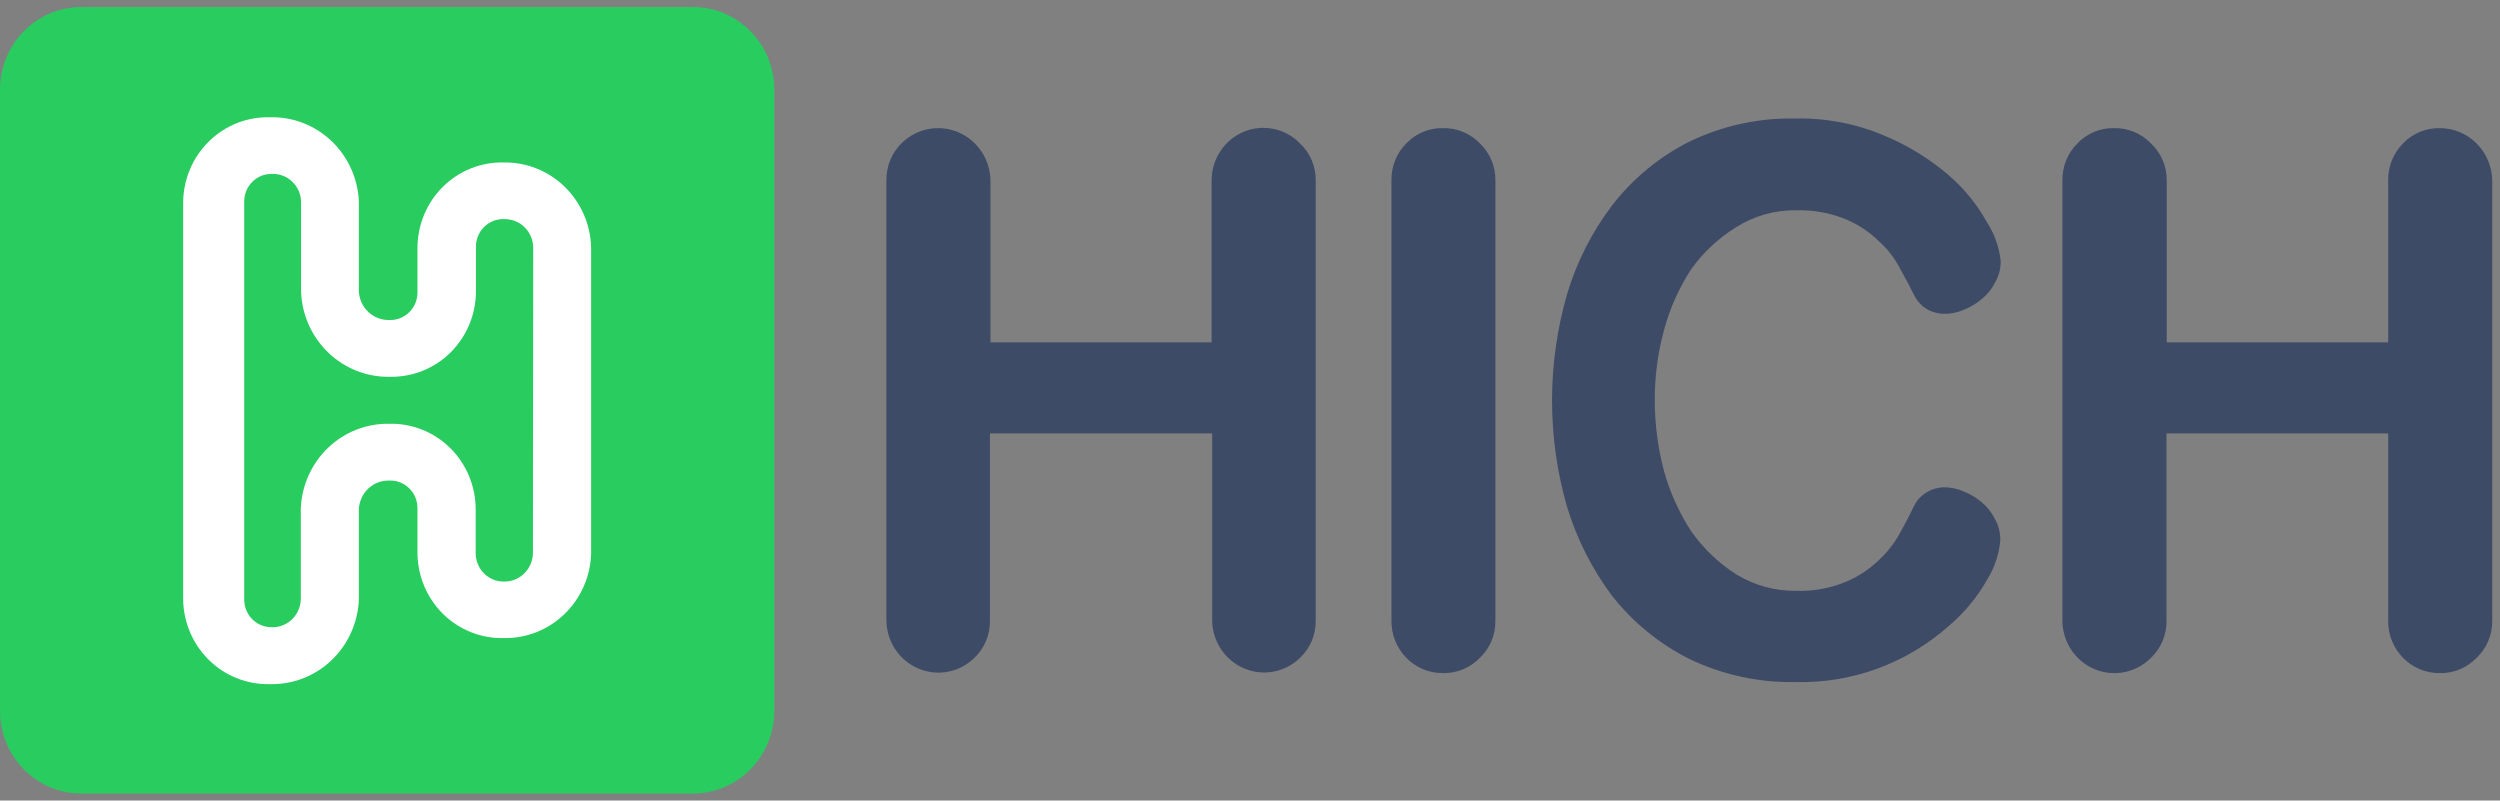
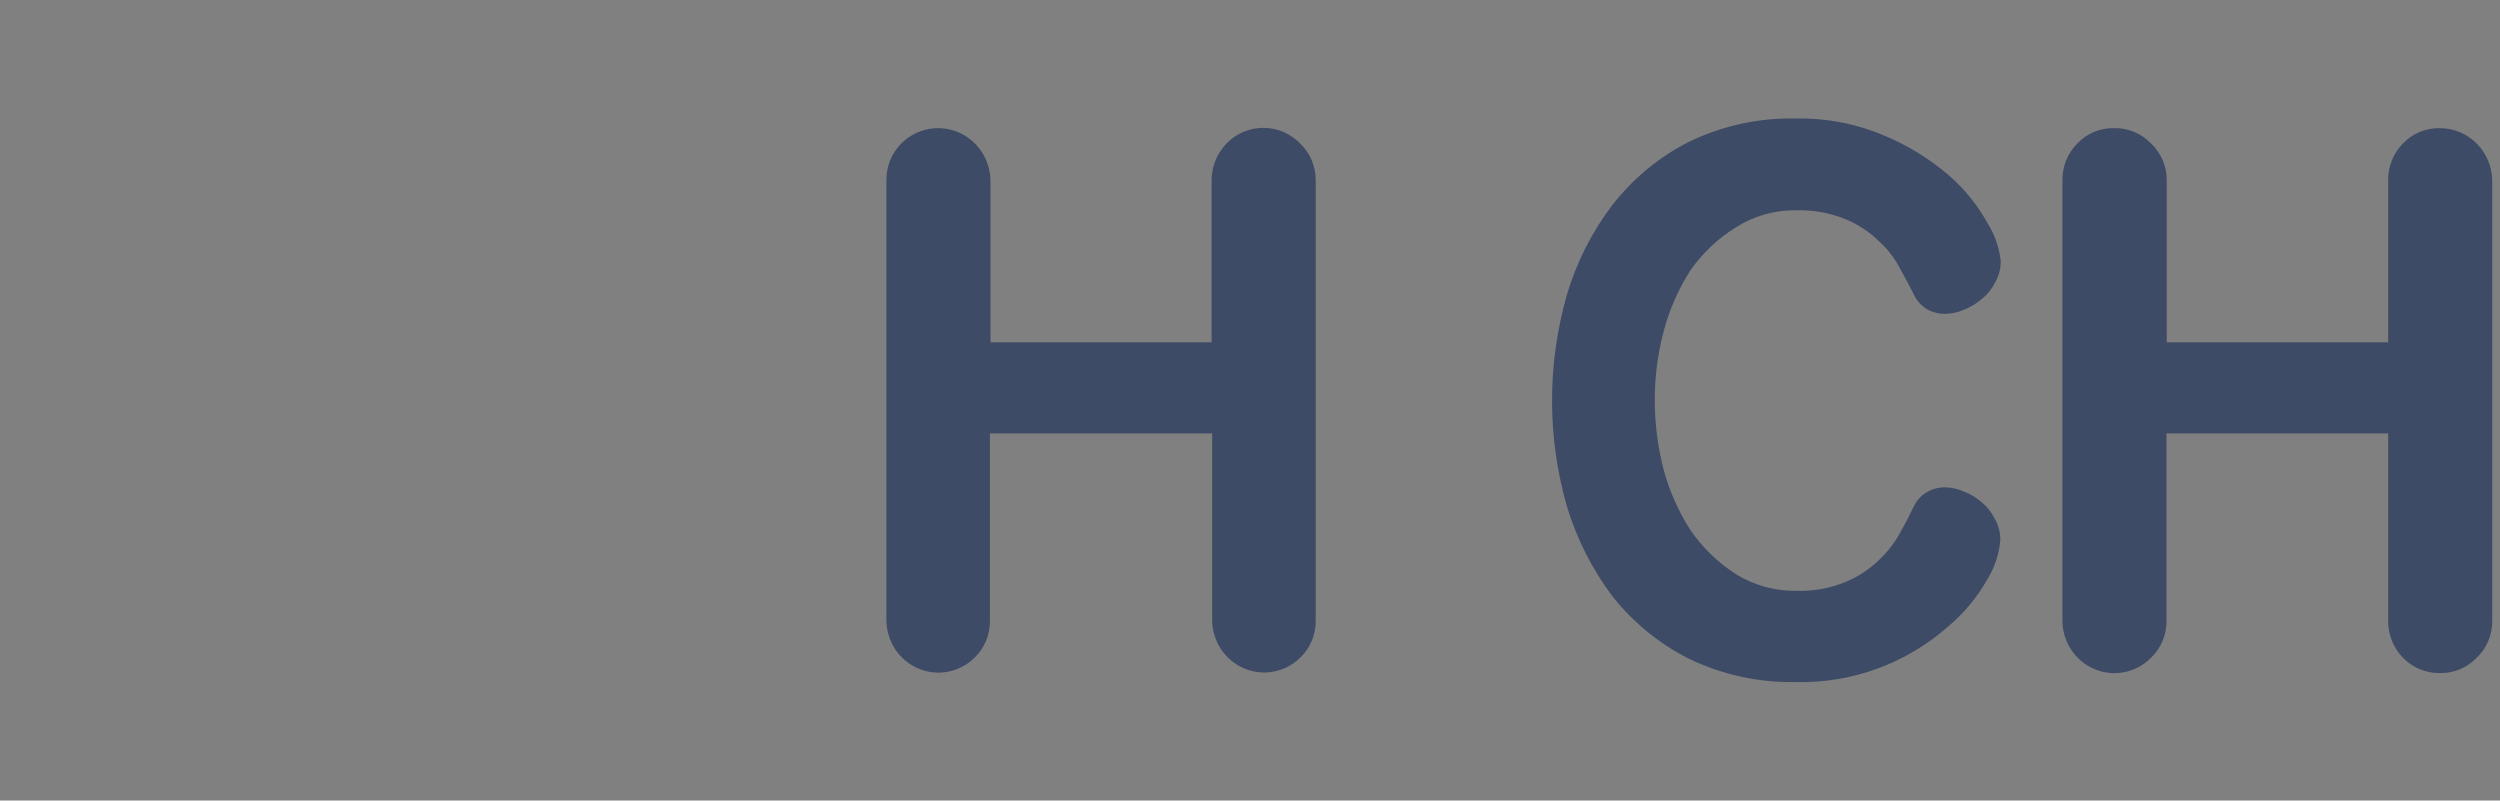
<svg xmlns="http://www.w3.org/2000/svg" width="178" height="57" viewBox="0 0 178 57" fill="none">
  <rect x="0" y="0" width="178" height="57" fill="#808080" stroke="none" />
  <g clip-path="url(#clip0_1220_10563)">
    <path d="M70.521 24.374V12.864C70.512 12.123 70.289 11.4 69.879 10.786C69.47 10.172 68.891 9.694 68.217 9.411C67.542 9.128 66.8 9.052 66.083 9.193C65.366 9.334 64.706 9.686 64.184 10.205C63.836 10.55 63.561 10.964 63.377 11.421C63.192 11.879 63.102 12.37 63.112 12.864V44.186C63.122 44.917 63.343 45.63 63.746 46.237C64.15 46.843 64.719 47.317 65.384 47.599C66.049 47.881 66.78 47.961 67.489 47.827C68.197 47.693 68.852 47.351 69.372 46.845C69.729 46.505 70.013 46.092 70.204 45.634C70.395 45.176 70.49 44.683 70.483 44.186V30.86H86.306V44.186C86.318 44.916 86.539 45.626 86.942 46.23C87.346 46.835 87.913 47.307 88.576 47.589C89.239 47.871 89.968 47.951 90.675 47.819C91.382 47.687 92.036 47.348 92.556 46.845C92.917 46.507 93.203 46.095 93.396 45.637C93.589 45.178 93.685 44.684 93.677 44.186V12.864C93.685 12.366 93.589 11.871 93.396 11.413C93.203 10.955 92.917 10.543 92.556 10.205C92.041 9.679 91.383 9.321 90.667 9.176C89.951 9.031 89.208 9.106 88.534 9.391C87.859 9.676 87.284 10.159 86.88 10.777C86.477 11.396 86.263 12.122 86.267 12.864V24.374H70.521Z" fill="#3D4B66" />
-     <path d="M106.472 12.864C106.481 12.366 106.387 11.872 106.196 11.414C106.004 10.956 105.72 10.544 105.361 10.205C105.021 9.852 104.613 9.574 104.163 9.389C103.712 9.203 103.229 9.113 102.743 9.125C102.259 9.112 101.777 9.201 101.328 9.387C100.879 9.573 100.473 9.851 100.135 10.205C99.788 10.55 99.514 10.965 99.332 11.422C99.149 11.88 99.061 12.37 99.072 12.864V44.185C99.066 44.677 99.156 45.166 99.338 45.621C99.52 46.077 99.79 46.492 100.132 46.84C100.475 47.188 100.882 47.464 101.33 47.65C101.778 47.836 102.259 47.929 102.743 47.924C103.229 47.934 103.711 47.843 104.161 47.657C104.611 47.472 105.02 47.195 105.361 46.845C105.72 46.505 106.004 46.093 106.196 45.635C106.387 45.177 106.481 44.683 106.472 44.185V12.864Z" fill="#3D4B66" />
    <path d="M127.885 8.439C125.241 8.377 122.62 8.948 120.234 10.107C118.127 11.178 116.277 12.706 114.814 14.581C113.356 16.491 112.256 18.656 111.569 20.969C110.152 25.9 110.152 31.14 111.569 36.071C112.271 38.381 113.37 40.547 114.814 42.468C116.288 44.321 118.136 45.831 120.234 46.894C122.621 48.048 125.241 48.619 127.885 48.562C131.867 48.657 135.74 47.236 138.743 44.578C139.855 43.641 140.791 42.508 141.506 41.232C142.028 40.388 142.343 39.429 142.423 38.435C142.426 37.916 142.292 37.404 142.037 36.954C141.813 36.502 141.5 36.102 141.119 35.776C140.73 35.444 140.289 35.179 139.815 34.991C139.385 34.8 138.922 34.7 138.453 34.697C138.012 34.697 137.579 34.816 137.197 35.04C136.803 35.268 136.483 35.61 136.279 36.022C136.019 36.581 135.7 37.199 135.313 37.886C134.923 38.621 134.414 39.285 133.806 39.849C133.122 40.519 132.319 41.052 131.44 41.419C130.319 41.886 129.114 42.106 127.904 42.066C126.387 42.09 124.893 41.678 123.596 40.879C122.338 40.071 121.249 39.021 120.388 37.788C119.526 36.457 118.874 34.997 118.456 33.461C118.034 31.837 117.82 30.165 117.819 28.486C117.816 26.829 118.03 25.179 118.456 23.579C118.866 22.025 119.519 20.548 120.388 19.203C121.244 17.997 122.328 16.976 123.576 16.2C124.865 15.375 126.362 14.949 127.885 14.974C129.094 14.936 130.298 15.153 131.42 15.612C132.3 15.978 133.103 16.511 133.787 17.182C134.406 17.734 134.917 18.4 135.294 19.144C135.68 19.831 135.999 20.439 136.26 20.959C136.458 21.39 136.778 21.752 137.178 22C137.575 22.23 138.025 22.348 138.482 22.343C138.951 22.34 139.414 22.239 139.844 22.049C140.318 21.858 140.759 21.589 141.148 21.254C141.531 20.934 141.844 20.537 142.066 20.086C142.321 19.636 142.454 19.124 142.452 18.604C142.349 17.621 142.018 16.676 141.486 15.847C140.776 14.566 139.847 13.423 138.743 12.472C137.376 11.301 135.837 10.354 134.183 9.665C132.191 8.814 130.045 8.396 127.885 8.439Z" fill="#3D4B66" />
    <path d="M154.272 24.374V12.864C154.279 12.365 154.182 11.87 153.987 11.412C153.792 10.953 153.504 10.542 153.142 10.205C152.802 9.852 152.394 9.574 151.943 9.389C151.493 9.203 151.01 9.113 150.524 9.125C150.039 9.112 149.557 9.201 149.109 9.387C148.66 9.573 148.253 9.851 147.916 10.205C147.567 10.55 147.292 10.964 147.108 11.421C146.924 11.879 146.834 12.37 146.844 12.864V44.185C146.847 44.925 147.065 45.648 147.47 46.262C147.876 46.877 148.451 47.356 149.123 47.64C149.796 47.924 150.536 48 151.251 47.858C151.966 47.717 152.624 47.364 153.142 46.845C153.501 46.505 153.785 46.093 153.976 45.635C154.168 45.177 154.262 44.683 154.253 44.185V30.86H170.038V44.185C170.031 44.678 170.122 45.167 170.305 45.624C170.487 46.08 170.758 46.495 171.101 46.844C171.444 47.192 171.853 47.467 172.302 47.653C172.751 47.838 173.233 47.931 173.718 47.924C174.202 47.935 174.684 47.844 175.132 47.659C175.581 47.473 175.987 47.196 176.326 46.845C176.687 46.506 176.973 46.095 177.166 45.636C177.359 45.178 177.455 44.684 177.447 44.185V12.864C177.434 11.868 177.036 10.917 176.338 10.217C175.64 9.517 174.699 9.125 173.718 9.125C173.232 9.113 172.749 9.203 172.299 9.389C171.848 9.574 171.44 9.852 171.1 10.205C170.755 10.552 170.483 10.966 170.3 11.423C170.117 11.88 170.028 12.371 170.038 12.864V24.374H154.272Z" fill="#3D4B66" />
-     <path d="M49.334 0.5H5.796C2.595 0.5 0 3.136 0 6.388V50.612C0 53.864 2.595 56.5 5.796 56.5H49.334C52.536 56.5 55.131 53.864 55.131 50.612V6.388C55.131 3.136 52.536 0.5 49.334 0.5Z" fill="#29CC5F" />
-     <path d="M35.829 11.568C35.036 11.554 34.248 11.7 33.51 11.997C32.772 12.294 32.1 12.738 31.532 13.301C30.965 13.864 30.512 14.536 30.202 15.278C29.892 16.02 29.729 16.817 29.724 17.623V20.763C29.732 21.031 29.686 21.299 29.588 21.548C29.491 21.798 29.343 22.024 29.156 22.214C28.968 22.403 28.745 22.552 28.498 22.65C28.252 22.748 27.989 22.794 27.724 22.784C27.174 22.8 26.64 22.598 26.234 22.221C25.828 21.844 25.583 21.32 25.551 20.763V14.345C25.481 12.699 24.775 11.148 23.588 10.026C22.4 8.904 20.825 8.302 19.204 8.35C18.41 8.33 17.619 8.471 16.879 8.763C16.138 9.055 15.462 9.494 14.889 10.053C14.316 10.612 13.858 11.281 13.54 12.021C13.223 12.761 13.053 13.558 13.041 14.365V42.694C13.053 43.501 13.223 44.297 13.54 45.037C13.858 45.777 14.316 46.446 14.889 47.005C15.462 47.565 16.138 48.003 16.879 48.295C17.619 48.588 18.41 48.728 19.204 48.709C20.828 48.754 22.404 48.148 23.591 47.023C24.779 45.897 25.483 44.342 25.551 42.694V36.237C25.581 35.68 25.824 35.157 26.228 34.779C26.632 34.402 27.166 34.199 27.715 34.216C27.98 34.205 28.244 34.249 28.492 34.347C28.739 34.444 28.964 34.593 29.152 34.782C29.341 34.972 29.489 35.199 29.587 35.449C29.686 35.699 29.732 35.968 29.724 36.237V39.377C29.729 40.183 29.892 40.98 30.202 41.722C30.512 42.464 30.965 43.136 31.532 43.699C32.1 44.262 32.772 44.705 33.51 45.002C34.248 45.3 35.036 45.446 35.829 45.431C37.45 45.471 39.019 44.855 40.193 43.72C41.367 42.585 42.049 41.023 42.089 39.377V17.623C42.046 15.978 41.363 14.417 40.19 13.282C39.017 12.148 37.449 11.531 35.829 11.568ZM37.945 39.377C37.941 39.648 37.885 39.916 37.779 40.166C37.672 40.415 37.519 40.64 37.327 40.829C37.135 41.018 36.908 41.166 36.659 41.266C36.41 41.365 36.145 41.413 35.878 41.408C35.614 41.411 35.352 41.36 35.108 41.259C34.864 41.158 34.642 41.009 34.455 40.82C34.268 40.631 34.12 40.406 34.019 40.158C33.918 39.91 33.867 39.645 33.868 39.377V36.237C33.865 35.429 33.703 34.63 33.392 33.887C33.082 33.143 32.629 32.469 32.06 31.905C31.491 31.341 30.817 30.897 30.078 30.6C29.339 30.302 28.549 30.157 27.753 30.173C26.124 30.133 24.545 30.747 23.359 31.883C22.172 33.018 21.474 34.583 21.416 36.237V42.694C21.406 42.963 21.344 43.227 21.233 43.471C21.122 43.716 20.965 43.935 20.77 44.118C20.575 44.3 20.347 44.442 20.098 44.534C19.849 44.627 19.585 44.668 19.32 44.656C18.808 44.656 18.316 44.449 17.954 44.081C17.592 43.713 17.388 43.214 17.388 42.694V14.345C17.388 14.083 17.439 13.824 17.54 13.583C17.64 13.341 17.786 13.123 17.971 12.94C18.155 12.757 18.374 12.614 18.614 12.518C18.854 12.422 19.111 12.376 19.368 12.383C19.631 12.374 19.893 12.417 20.139 12.511C20.385 12.604 20.61 12.746 20.802 12.929C20.994 13.111 21.149 13.33 21.258 13.573C21.367 13.816 21.427 14.079 21.436 14.345V20.763C21.496 22.416 22.195 23.979 23.381 25.114C24.566 26.249 26.144 26.864 27.773 26.827C28.568 26.842 29.358 26.697 30.097 26.4C30.837 26.102 31.511 25.659 32.08 25.095C32.648 24.53 33.101 23.857 33.412 23.113C33.722 22.369 33.884 21.57 33.888 20.763V17.623C33.88 17.353 33.926 17.085 34.024 16.835C34.123 16.584 34.271 16.357 34.459 16.168C34.648 15.978 34.873 15.83 35.12 15.732C35.367 15.635 35.632 15.59 35.897 15.601C36.164 15.595 36.429 15.642 36.678 15.74C36.926 15.839 37.153 15.986 37.346 16.174C37.538 16.362 37.691 16.587 37.798 16.835C37.904 17.084 37.961 17.352 37.964 17.623L37.945 39.377Z" fill="white" />
  </g>
  <defs>
    <clipPath id="clip0_1220_10563">
      <rect width="177.625" height="56" fill="white" transform="translate(0 0.5)" />
    </clipPath>
  </defs>
</svg>